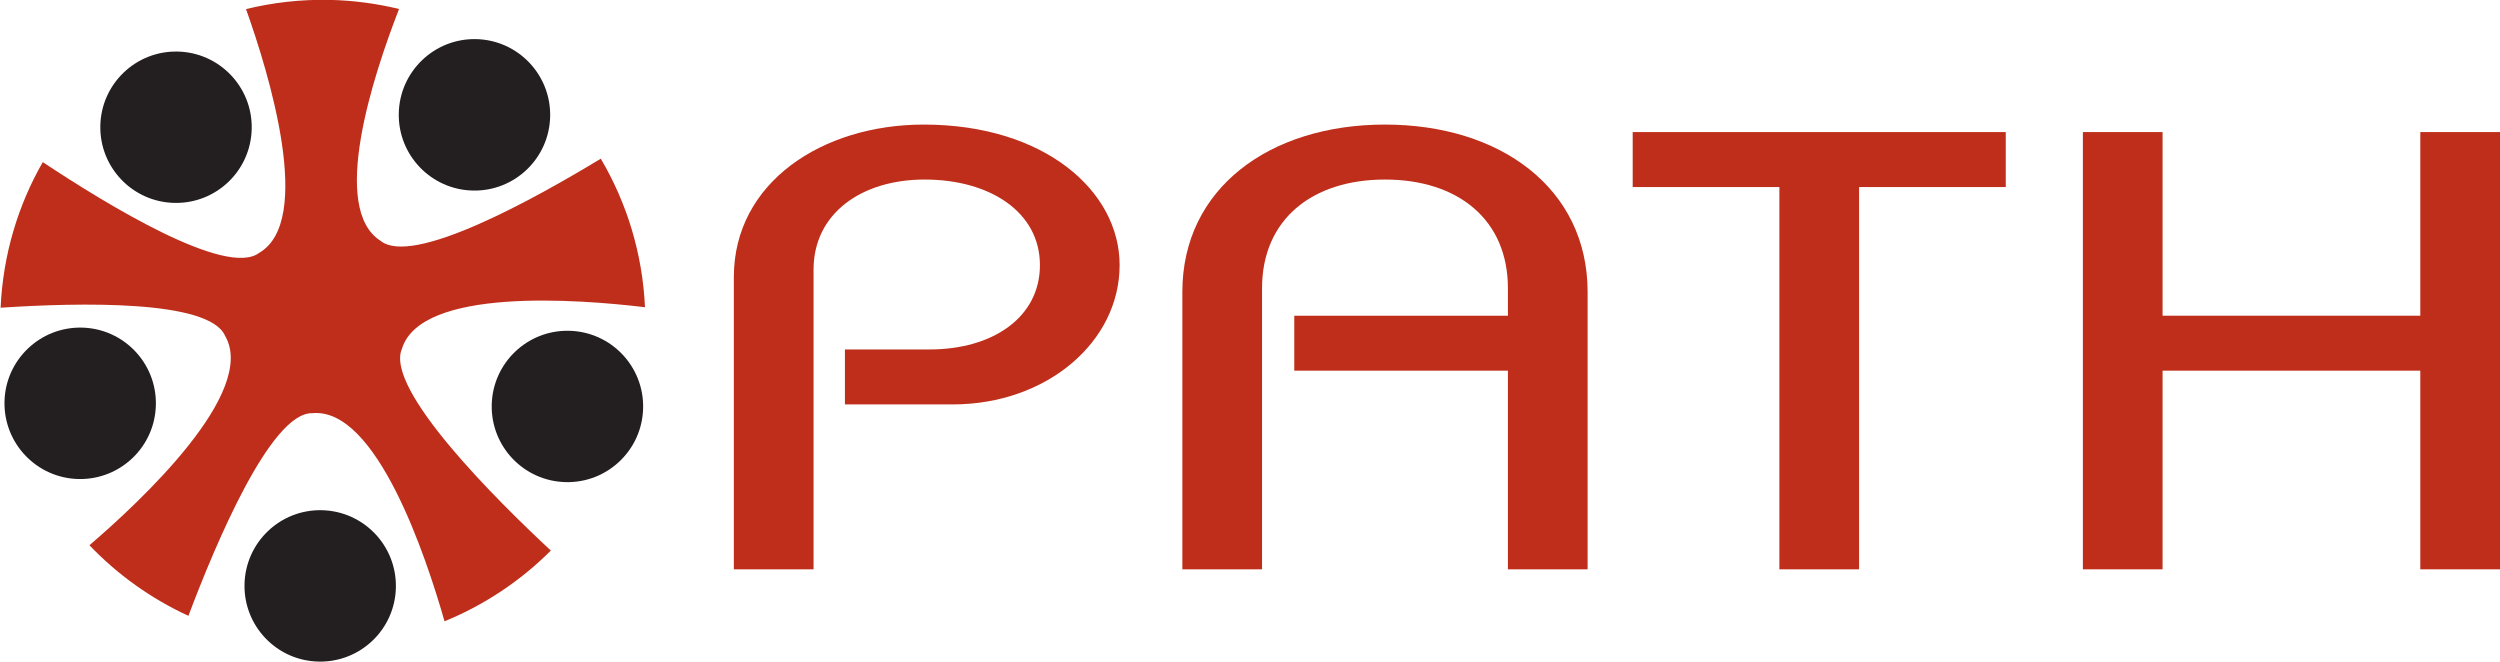
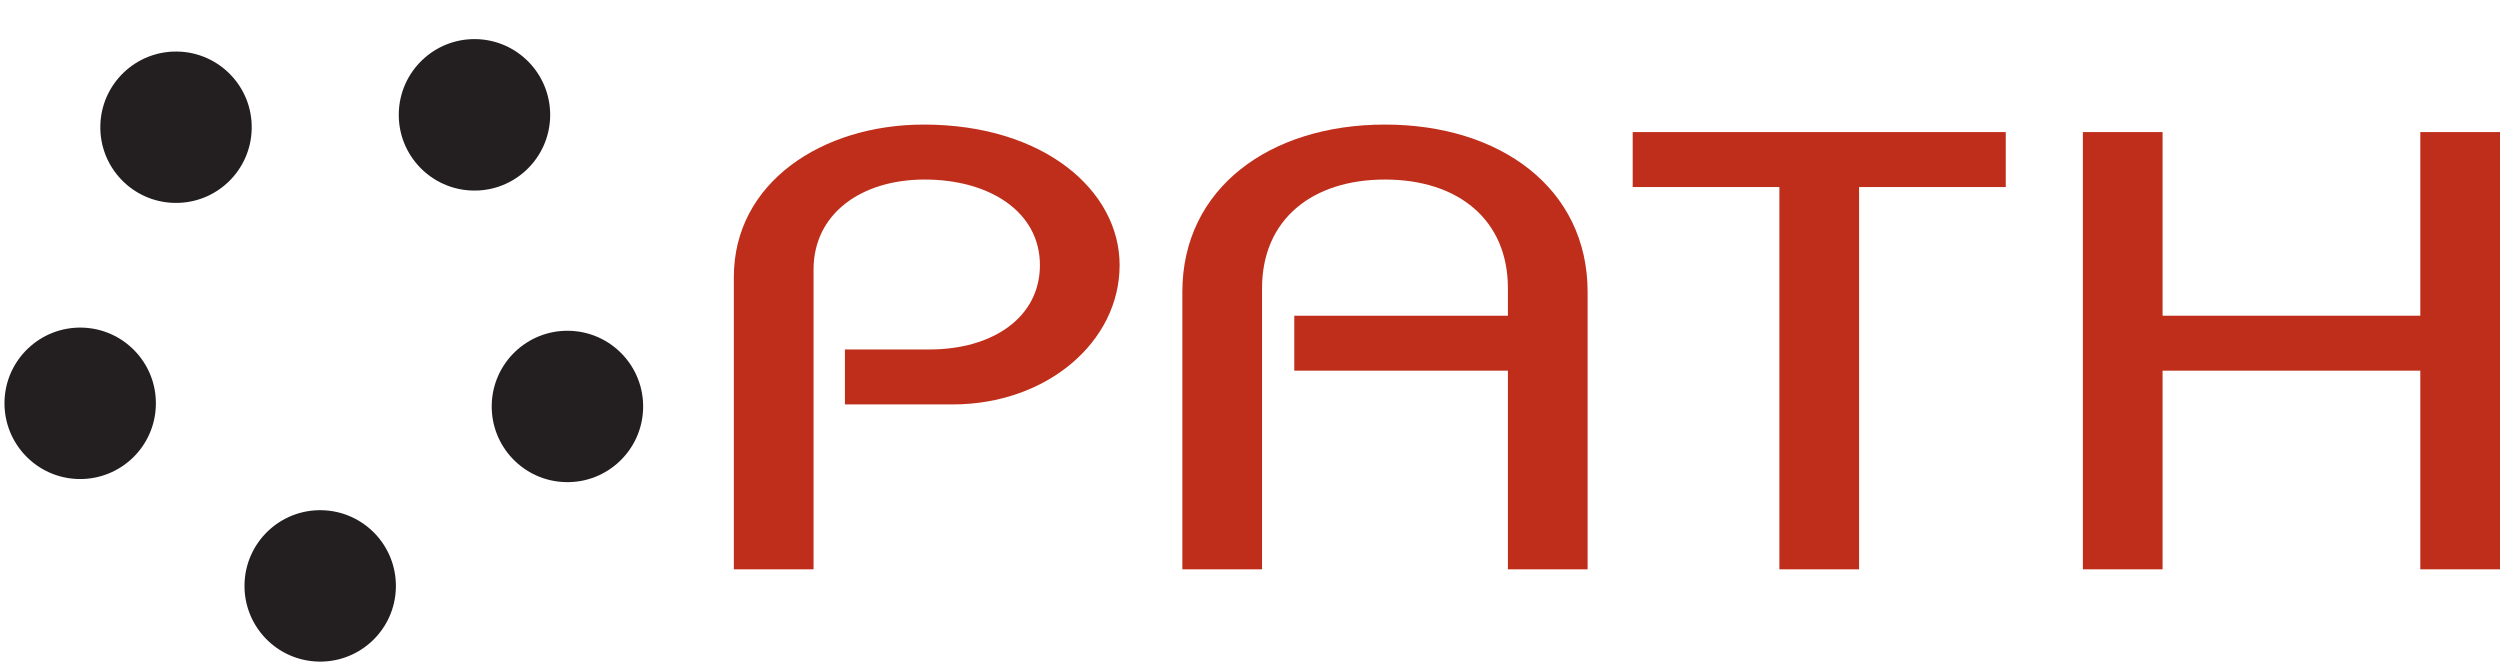
<svg xmlns="http://www.w3.org/2000/svg" xmlns:ns1="http://www.inkscape.org/namespaces/inkscape" xmlns:ns2="http://sodipodi.sourceforge.net/DTD/sodipodi-0.dtd" width="1000" height="264.646" viewBox="0 0 264.583 70.021" version="1.1" id="svg8" ns1:version="0.92.4 (5da689c313, 2019-01-14)" ns2:docname="A.svg">
  <defs id="defs2">
    <clipPath clipPathUnits="userSpaceOnUse" id="clipPath1550">
      <path d="m 294.809,24.668 h 45.024 v 26.681 h -45.024 z" id="path1548" ns1:connector-curvature="0" />
    </clipPath>
    <clipPath clipPathUnits="userSpaceOnUse" id="clipPath3072">
      <path d="M 0,792 H 612 V 0 H 0 Z" id="path3070" ns1:connector-curvature="0" />
    </clipPath>
    <clipPath clipPathUnits="userSpaceOnUse" id="clipPath3818">
      <path d="M 0,0 H 612 V 792 H 0 Z" id="path3816" ns1:connector-curvature="0" />
    </clipPath>
    <clipPath clipPathUnits="userSpaceOnUse" id="clipPath3750">
      <path d="M 0,0 H 612 V 792 H 0 Z" id="path3748" ns1:connector-curvature="0" />
    </clipPath>
    <clipPath clipPathUnits="userSpaceOnUse" id="clipPath6745">
      <path d="M 0,191.34 H 357.772 V 25.111 H 0 Z" id="path6743" ns1:connector-curvature="0" />
    </clipPath>
    <clipPath clipPathUnits="userSpaceOnUse" id="clipPath6986">
      <path d="M 0,0 H 612 V 792 H 0 Z" id="path6984" ns1:connector-curvature="0" />
    </clipPath>
    <clipPath clipPathUnits="userSpaceOnUse" id="clipPath6966">
      <path d="M 0,0 H 612 V 792 H 0 Z" id="path6964" ns1:connector-curvature="0" />
    </clipPath>
    <clipPath clipPathUnits="userSpaceOnUse" id="clipPath7546">
      <path d="M 0,0 H 612 V 792 H 0 Z" id="path7544" ns1:connector-curvature="0" />
    </clipPath>
    <clipPath clipPathUnits="userSpaceOnUse" id="clipPath7524">
      <path d="M 0,0 H 612 V 792 H 0 Z" id="path7522" ns1:connector-curvature="0" />
    </clipPath>
    <clipPath clipPathUnits="userSpaceOnUse" id="clipPath7506">
      <path d="M 0,0 H 612 V 792 H 0 Z" id="path7504" ns1:connector-curvature="0" />
    </clipPath>
    <clipPath clipPathUnits="userSpaceOnUse" id="clipPath7490">
      <path d="M 0,0 H 612 V 792 H 0 Z" id="path7488" ns1:connector-curvature="0" />
    </clipPath>
    <clipPath clipPathUnits="userSpaceOnUse" id="clipPath7470">
      <path d="M 0,0 H 612 V 792 H 0 Z" id="path7468" ns1:connector-curvature="0" />
    </clipPath>
    <clipPath clipPathUnits="userSpaceOnUse" id="clipPath8160">
      <path d="M 328,30.092 H 441 V 61 H 328 Z" id="path8158" ns1:connector-curvature="0" />
    </clipPath>
  </defs>
  <ns2:namedview id="base" pagecolor="#ffffff" bordercolor="#666666" borderopacity="1.0" ns1:pageopacity="0.82352941" ns1:pageshadow="2" ns1:zoom="0.35" ns1:cx="1390.9141" ns1:cy="-495.64698" ns1:document-units="px" ns1:current-layer="layer1" showgrid="false" units="px" ns1:window-width="1920" ns1:window-height="1017" ns1:window-x="1912" ns1:window-y="-8" ns1:window-maximized="1" ns1:pagecheckerboard="true" fit-margin-top="0" fit-margin-left="0" fit-margin-right="0" fit-margin-bottom="0" />
  <g ns1:label="Layer 1" ns1:groupmode="layer" id="layer1" transform="translate(-35.585,380.944)">
    <g transform="matrix(2.347,0,0,-2.347,-734.166,-237.789)" id="g8154" style="fill:#bf2e1b;fill-opacity:1">
      <g id="g8156" clip-path="url(#clipPath8160)" style="fill:#bf2e1b;fill-opacity:1">
-         <path d="m 346.1,45.276 c 0.859,2.771 7.945,2.227 10.957,1.865 -0.112,2.433 -0.824,4.715 -1.994,6.699 -2.992,-1.817 -8.503,-4.876 -9.933,-3.702 -2.285,1.454 -0.359,7.382 0.837,10.452 -1.013,0.245 -2.064,0.388 -3.148,0.41 -1.295,0.025 -2.552,-0.122 -3.753,-0.415 1.039,-2.913 3.071,-9.554 0.591,-10.994 -1.474,-1.111 -6.836,2.156 -9.756,4.094 -1.117,-1.947 -1.794,-4.18 -1.901,-6.566 3.551,0.236 9.41,0.366 10.12,-1.265 1.491,-2.545 -3.875,-7.528 -6.115,-9.445 1.264,-1.324 2.777,-2.409 4.464,-3.183 1.225,3.254 3.717,9.183 5.586,9.137 2.89,0.28 5.131,-6.468 5.962,-9.383 1.808,0.737 3.433,1.828 4.794,3.188 -2.39,2.225 -7.523,7.294 -6.711,9.108" style="fill:#bf2e1b;fill-opacity:1;fill-rule:nonzero;stroke:none" id="path8162" ns1:connector-curvature="0" />
-       </g>
+         </g>
    </g>
    <path d="m 62.224,-367.318 c -0.087,4.426 -3.745,7.939 -8.169,7.848 -4.426,-0.085 -7.939,-3.741 -7.852,-8.165 0.089,-4.424 3.743,-7.939 8.172,-7.852 4.424,0.089 7.939,3.745 7.85,8.169" style="fill:#231f20;fill-opacity:1;fill-rule:nonzero;stroke:none;stroke-width:2.347" id="path8164" ns1:connector-curvature="0" />
    <path d="m 93.81,-368.628 c -0.087,4.424 -3.745,7.942 -8.169,7.852 -4.428,-0.089 -7.942,-3.75 -7.852,-8.172 0.089,-4.424 3.746,-7.942 8.169,-7.857 4.426,0.089 7.939,3.753 7.852,8.176" style="fill:#231f20;fill-opacity:1;fill-rule:nonzero;stroke:none;stroke-width:2.347" id="path8166" ns1:connector-curvature="0" />
    <path d="m 103.65,-337.767 c -0.087,4.424 -3.75,7.942 -8.172,7.848 -4.424,-0.085 -7.942,-3.741 -7.852,-8.169 0.089,-4.424 3.748,-7.937 8.169,-7.848 4.426,0.085 7.942,3.741 7.855,8.169" style="fill:#231f20;fill-opacity:1;fill-rule:nonzero;stroke:none;stroke-width:2.347" id="path8168" ns1:connector-curvature="0" />
    <path d="m 77.483,-318.77 c -0.087,4.421 -3.748,7.935 -8.169,7.845 -4.426,-0.085 -7.939,-3.743 -7.852,-8.167 0.089,-4.431 3.748,-7.944 8.169,-7.855 4.426,0.089 7.942,3.746 7.852,8.176" style="fill:#231f20;fill-opacity:1;fill-rule:nonzero;stroke:none;stroke-width:2.347" id="path8170" ns1:connector-curvature="0" />
    <path d="m 52.081,-338.101 c -0.084,4.426 -3.743,7.939 -8.169,7.855 -4.426,-0.089 -7.937,-3.75 -7.852,-8.174 0.089,-4.424 3.748,-7.937 8.172,-7.852 4.426,0.089 7.942,3.748 7.85,8.172" style="fill:#231f20;fill-opacity:1;fill-rule:nonzero;stroke:none;stroke-width:2.347" id="path8172" ns1:connector-curvature="0" />
    <path d="m 113.251,-320.69 v -30.94 c 0,-9.981 9.333,-16.13 20.1,-16.13 12.741,0 20.727,7.005 20.727,14.874 0,8.132 -7.716,14.743 -17.676,14.743 h -11.396 v -5.818 h 8.972 c 6.641,0 11.666,-3.372 11.666,-8.925 0,-5.618 -5.294,-9.056 -12.203,-9.056 -6.731,0 -11.755,3.635 -11.755,9.519 v 31.733 h -8.434" style="fill:#bf2e1b;fill-opacity:1;fill-rule:nonzero;stroke:none;stroke-width:2.347" id="path8174" ns1:connector-curvature="0" />
    <path d="m 160.717,-320.69 v -29.354 c 0,-10.974 9.244,-17.716 21.445,-17.716 12.203,0 21.445,6.742 21.445,17.716 v 29.354 h -8.434 v -21.025 h -22.611 v -5.815 h 22.611 v -2.908 c 0,-7.273 -5.292,-11.504 -13.011,-11.504 -7.716,0 -13.011,4.231 -13.011,11.504 v 29.748 h -8.434" style="fill:#bf2e1b;fill-opacity:1;fill-rule:nonzero;stroke:none;stroke-width:2.347" id="path8176" ns1:connector-curvature="0" />
    <path d="m 208.378,-366.966 h 39.483 v 5.818 h -15.524 v 40.459 h -8.434 v -40.459 h -15.524 v -5.818" style="fill:#bf2e1b;fill-opacity:1;fill-rule:nonzero;stroke:none;stroke-width:2.347" id="path8178" ns1:connector-curvature="0" />
    <path d="m 256.023,-320.69 v -46.277 h 8.434 v 19.436 h 27.277 v -19.436 h 8.434 v 46.277 h -8.434 v -21.025 h -27.277 v 21.025 h -8.434" style="fill:#bf2e1b;fill-opacity:1;fill-rule:nonzero;stroke:none;stroke-width:2.347" id="path8180" ns1:connector-curvature="0" />
  </g>
</svg>